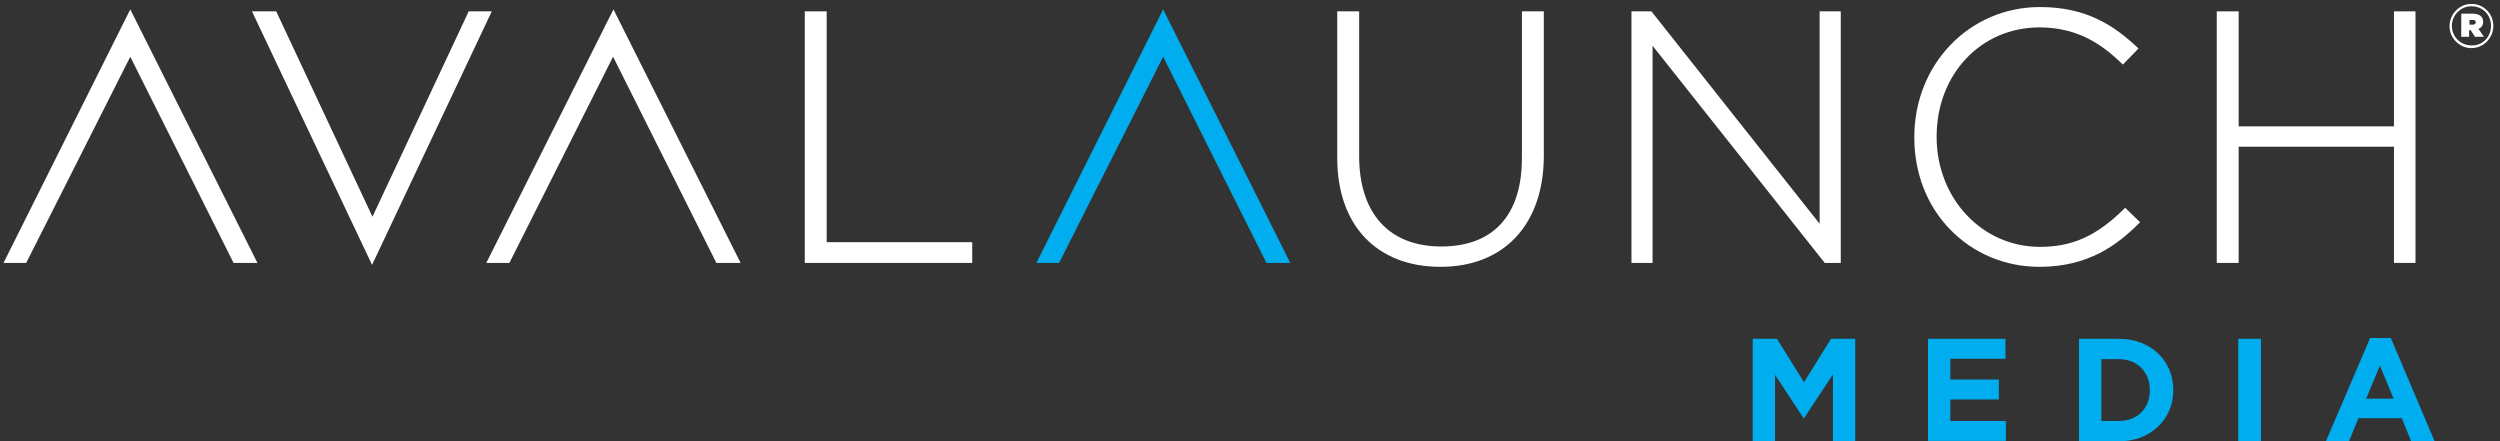
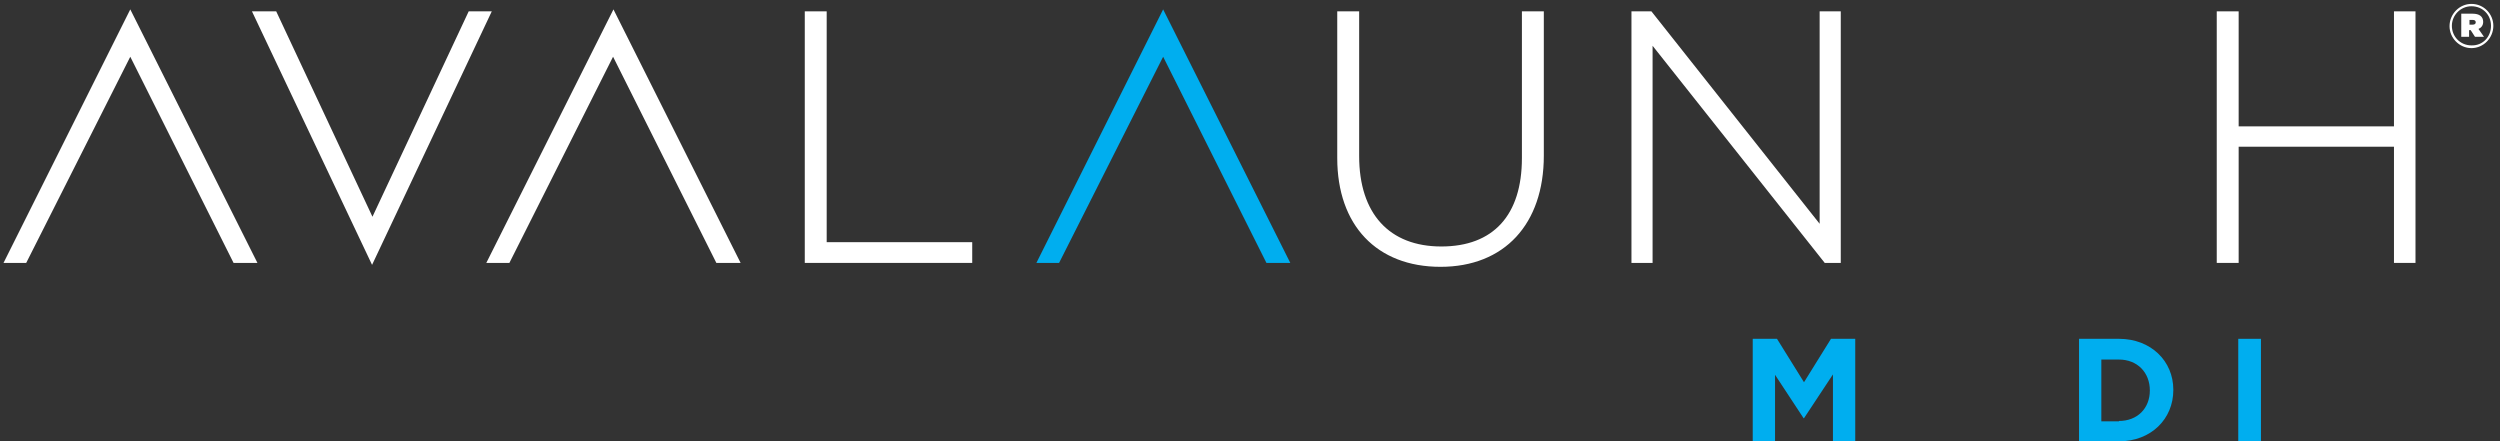
<svg xmlns="http://www.w3.org/2000/svg" version="1.1" id="Layer_3" x="0px" y="0px" viewBox="0 0 639 112.8" enable-background="new 0 0 639 112.8" xml:space="preserve">
  <rect x="0" y="0" width="639" height="112.8" fill="#333333" stroke="none" />
  <g>
    <polygon fill="#FFFFFF" points="59.7,67.2 33.3,14.5 6.7,67.2 0.9,67.2 33.3,2.4 65.8,67.2  " />
    <polygon fill="#FFFFFF" points="183.1,67.2 156.7,14.5 130.2,67.2 124.3,67.2 156.8,2.4 189.3,67.2  " />
    <polygon fill="#00AEEF" points="323.7,67.2 297.3,14.5 270.7,67.2 264.9,67.2 297.3,2.4 329.8,67.2  " />
    <polygon fill="#FFFFFF" points="64.4,2.9 70.6,2.9 95.2,55.4 119.8,2.9 125.7,2.9 95.1,67.7  " />
    <polygon fill="#FFFFFF" points="205.7,67.2 205.7,2.9 211.3,2.9 211.3,61.9 248.5,61.9 248.5,67.2  " />
    <path fill="#FFFFFF" d="M368.2,68.2c-16.3,0-26.4-10.6-26.4-27.8V2.9h5.6v37c0,14.7,7.7,23.1,21,23.1S389,55,389,40.4V2.9h5.6v36.9   C394.6,57.3,384.5,68.2,368.2,68.2z" />
    <polygon fill="#FFFFFF" points="466.4,67.2 422.4,11.7 422.4,67.2 417,67.2 417,2.9 422.1,2.9 465.1,57.2 465.1,2.9 470.5,2.9    470.5,67.2  " />
-     <path fill="#FFFFFF" d="M521.3,68.2c-8.8,0-16.9-3.4-22.9-9.6c-5.9-6.1-9.1-14.4-9.1-23.4V35c0-18.6,14.1-33.2,32.1-33.2   c12.1,0,19.1,4.9,24.9,10.3l0.3,0.3l-4,4.1l-0.3-0.3c-4.7-4.5-10.9-9.2-21-9.2c-15,0-26.3,12-26.3,27.9V35   c0,15.7,11.6,28.1,26.4,28.1c8.3,0,14.5-2.8,21.5-9.7l0.3-0.3l3.8,3.7l-0.3,0.3C541.2,62.6,533.8,68.2,521.3,68.2z" />
    <polygon fill="#FFFFFF" points="611.9,67.2 611.9,37.5 572.2,37.5 572.2,67.2 566.6,67.2 566.6,2.9 572.2,2.9 572.2,32.3    611.9,32.3 611.9,2.9 617.4,2.9 617.4,67.2  " />
  </g>
  <g>
    <path fill="#00AEEF" d="M448,86.6h6.2l6.9,11.1l6.9-11.1h6.2v26.2h-5.7V95.7l-7.4,11.2H461l-7.3-11.1v17H448V86.6z" />
-     <path fill="#00AEEF" d="M492.8,86.6h19.8v5.1h-14.1V97h12.4v5.1h-12.4v5.5h14.2v5.1h-19.9L492.8,86.6L492.8,86.6z" />
-     <path fill="#00AEEF" d="M531.4,86.6h10.2c8.2,0,13.9,5.7,13.9,13v0.1c0,7.4-5.7,13.1-13.9,13.1h-10.2V86.6z M541.6,107.6   c4.7,0,7.9-3.2,7.9-7.8v-0.1c0-4.6-3.2-7.9-7.9-7.9h-4.5v15.8H541.6z" />
+     <path fill="#00AEEF" d="M531.4,86.6h10.2c8.2,0,13.9,5.7,13.9,13v0.1c0,7.4-5.7,13.1-13.9,13.1h-10.2V86.6z M541.6,107.6   c4.7,0,7.9-3.2,7.9-7.8c0-4.6-3.2-7.9-7.9-7.9h-4.5v15.8H541.6z" />
    <path fill="#00AEEF" d="M572.1,86.6h5.8v26.2h-5.8V86.6z" />
-     <path fill="#00AEEF" d="M605.8,86.4h5.3l11.2,26.4h-6l-2.4-5.9h-11.1l-2.4,5.9h-5.9L605.8,86.4z M611.8,101.9l-3.5-8.5l-3.5,8.5   H611.8z" />
  </g>
  <g>
    <path fill="#FFFFFF" d="M626.1,6.7L626.1,6.7c0-3.1,2.5-5.7,5.6-5.7c3.2,0,5.6,2.6,5.6,5.6l0,0c0,3.1-2.5,5.7-5.6,5.7   C628.6,12.3,626.1,9.7,626.1,6.7z M636.7,6.6L636.7,6.6c0-2.8-2.1-5-5-5c-2.8,0-5,2.3-5,5l0,0c0,2.7,2.1,5,5,5   C634.6,11.7,636.7,9.4,636.7,6.6z M629.1,3.5h2.9c1.7,0,2.7,0.7,2.7,2.1c0,0.9-0.5,1.5-1.2,1.8l1.4,2h-2.3l-1.1-1.7h-0.4v1.7h-2   L629.1,3.5L629.1,3.5z M632,6.3c0.5,0,0.8-0.2,0.8-0.6s-0.3-0.6-0.7-0.6h-0.9v1.2H632z" />
  </g>
</svg>